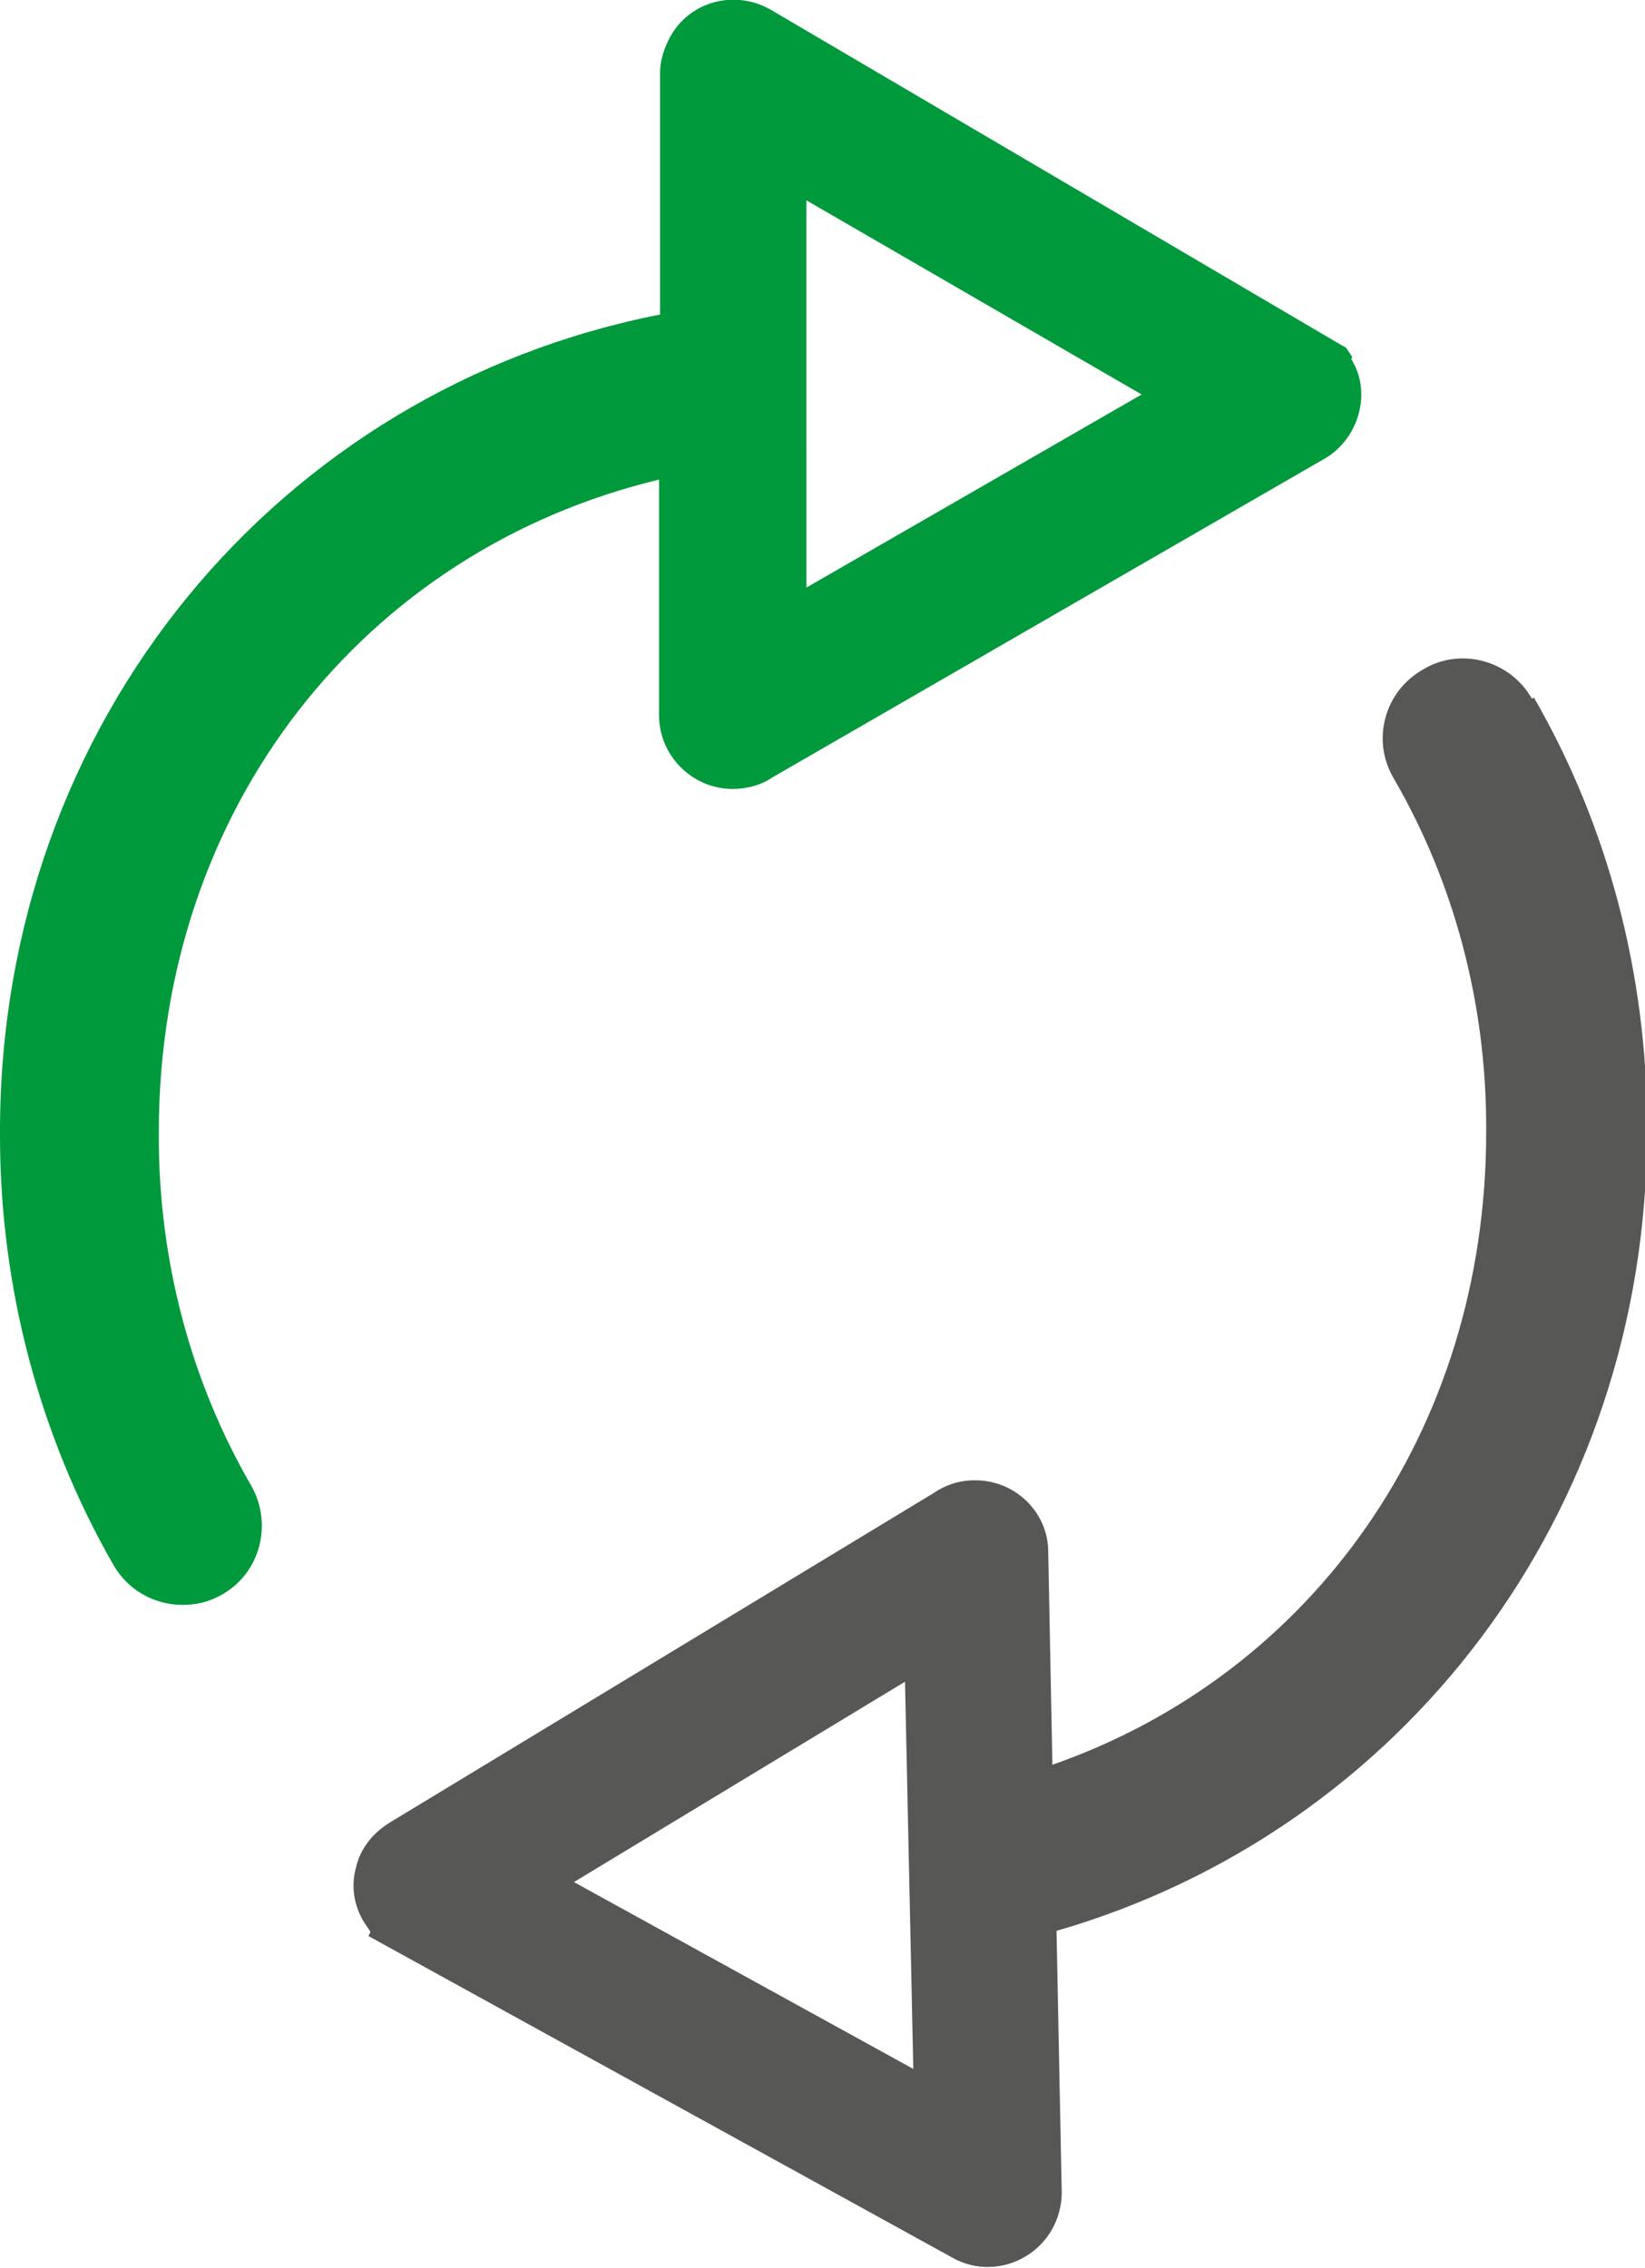
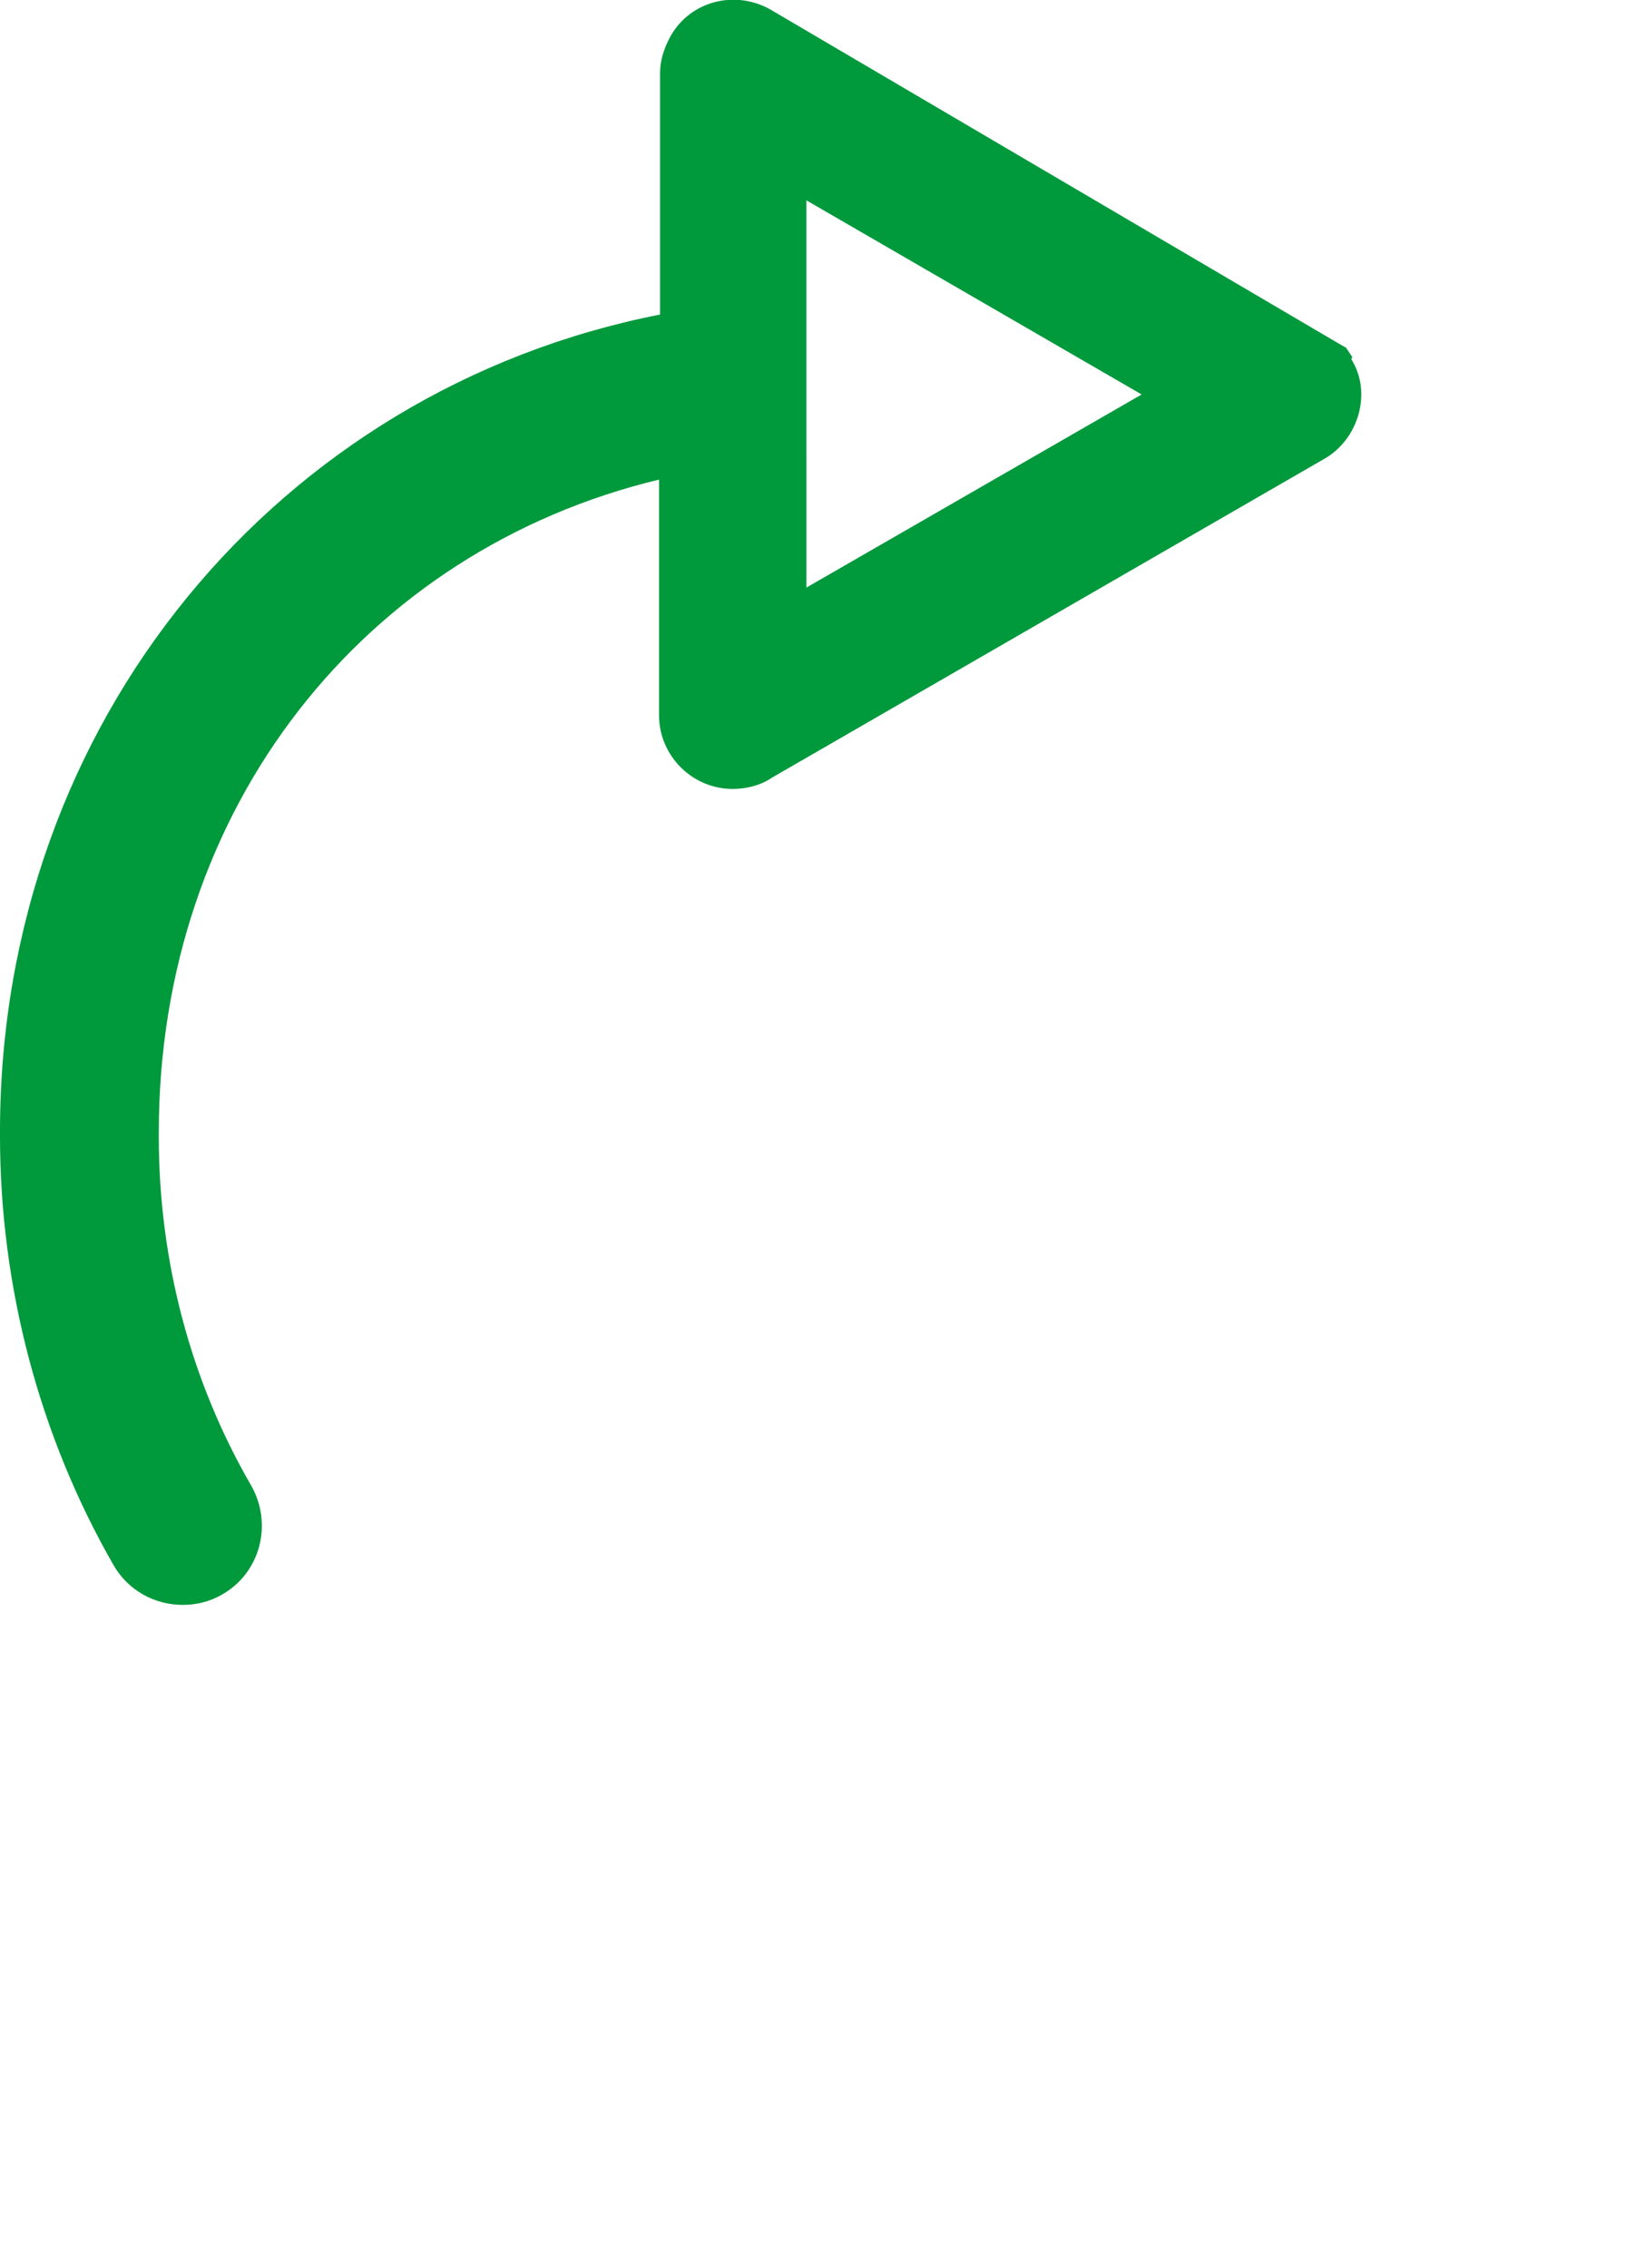
<svg xmlns="http://www.w3.org/2000/svg" version="1.1" width="15.85" height="21.85">
  <svg id="SvgjsSvg1014" data-name="Capa 2" viewBox="0 0 15.85 21.85">
    <defs>
      <style>
      .cls-1 {
        fill: #00993c;
      }

      .cls-2 {
        fill: #575756;
      }
    </style>
    </defs>
    <g id="SvgjsG1013" data-name="Capa 1">
-       <path class="cls-2" d="M14.76,6.73c-.21-.37-.69-.5-1.05-.28-.37,.21-.5,.68-.28,1.05,.58,1,.89,2.16,.89,3.36v.04c0,2.9-1.69,5.23-4.18,6.1l-.04-2.05c0-.39-.33-.7-.72-.69-.14,0-.28,.05-.38,.12l-5.25,3.18c-.16,.1-.28,.25-.32,.43-.05,.18-.02,.37,.08,.53l.06,.09-.02,.04,5.63,3.1c.34,.19,.77,.06,.96-.28,.06-.11,.09-.23,.09-.35l-.05-2.52c3.32-.96,5.69-4,5.69-7.71v-.04c0-1.47-.38-2.9-1.09-4.13m-5.98,13.21l-3.27-1.8,3.19-1.93,.08,3.73Z" />
      <path class="cls-1" d="M13.03,3.44l-.06-.09-.07-.04L7.42,.09c-.34-.19-.77-.08-.96,.26-.06,.11-.1,.23-.1,.35V3.03C2.69,3.75,0,6.95,0,10.9v.04c0,1.46,.38,2.89,1.09,4.13,.14,.25,.4,.39,.67,.39,.13,0,.26-.03,.38-.1,.37-.21,.49-.68,.28-1.05-.58-1-.89-2.16-.89-3.36v-.04c0-3.14,1.99-5.61,4.82-6.29v2.27c0,.39,.32,.71,.71,.71,.14,0,.28-.04,.38-.11l5.32-3.07c.16-.09,.28-.25,.33-.43,.05-.18,.03-.37-.07-.53m-5.25,2.21V1.93s3.23,1.87,3.23,1.87l-3.23,1.86Z" />
    </g>
  </svg>
  <style>@media (prefers-color-scheme: light) { :root { filter: none; } }
@media (prefers-color-scheme: dark) { :root { filter: none; } }
</style>
</svg>